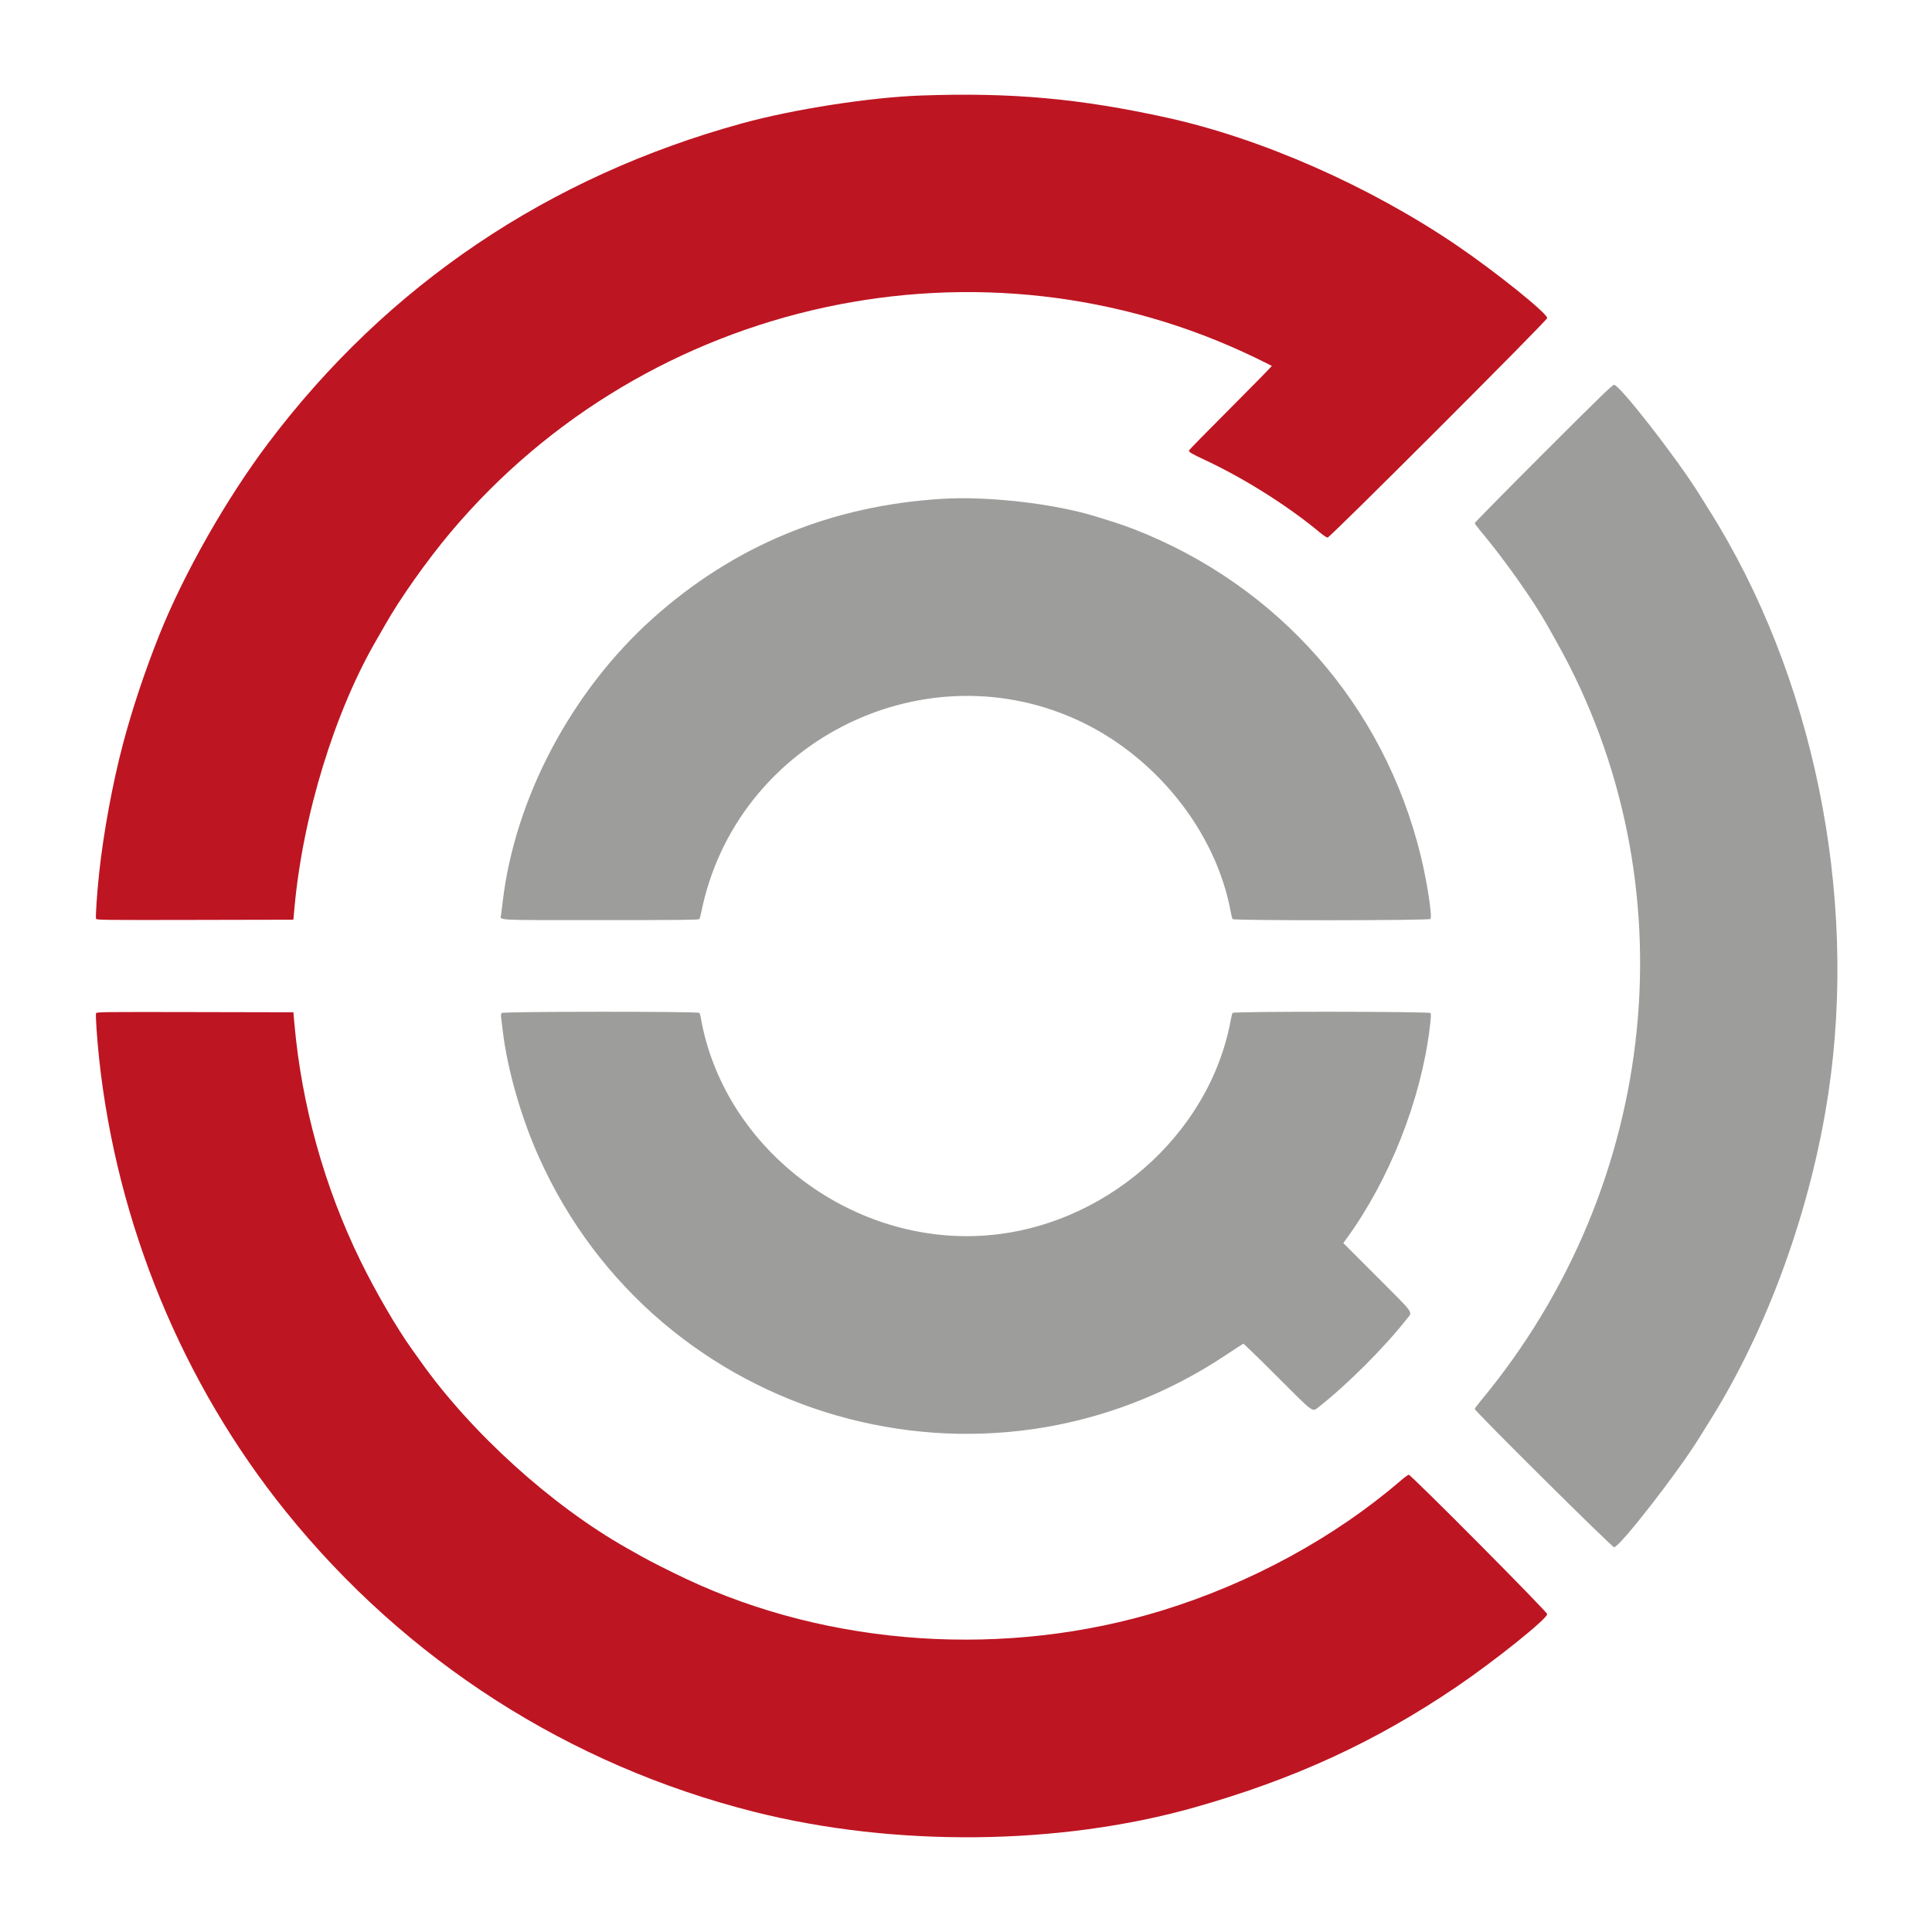
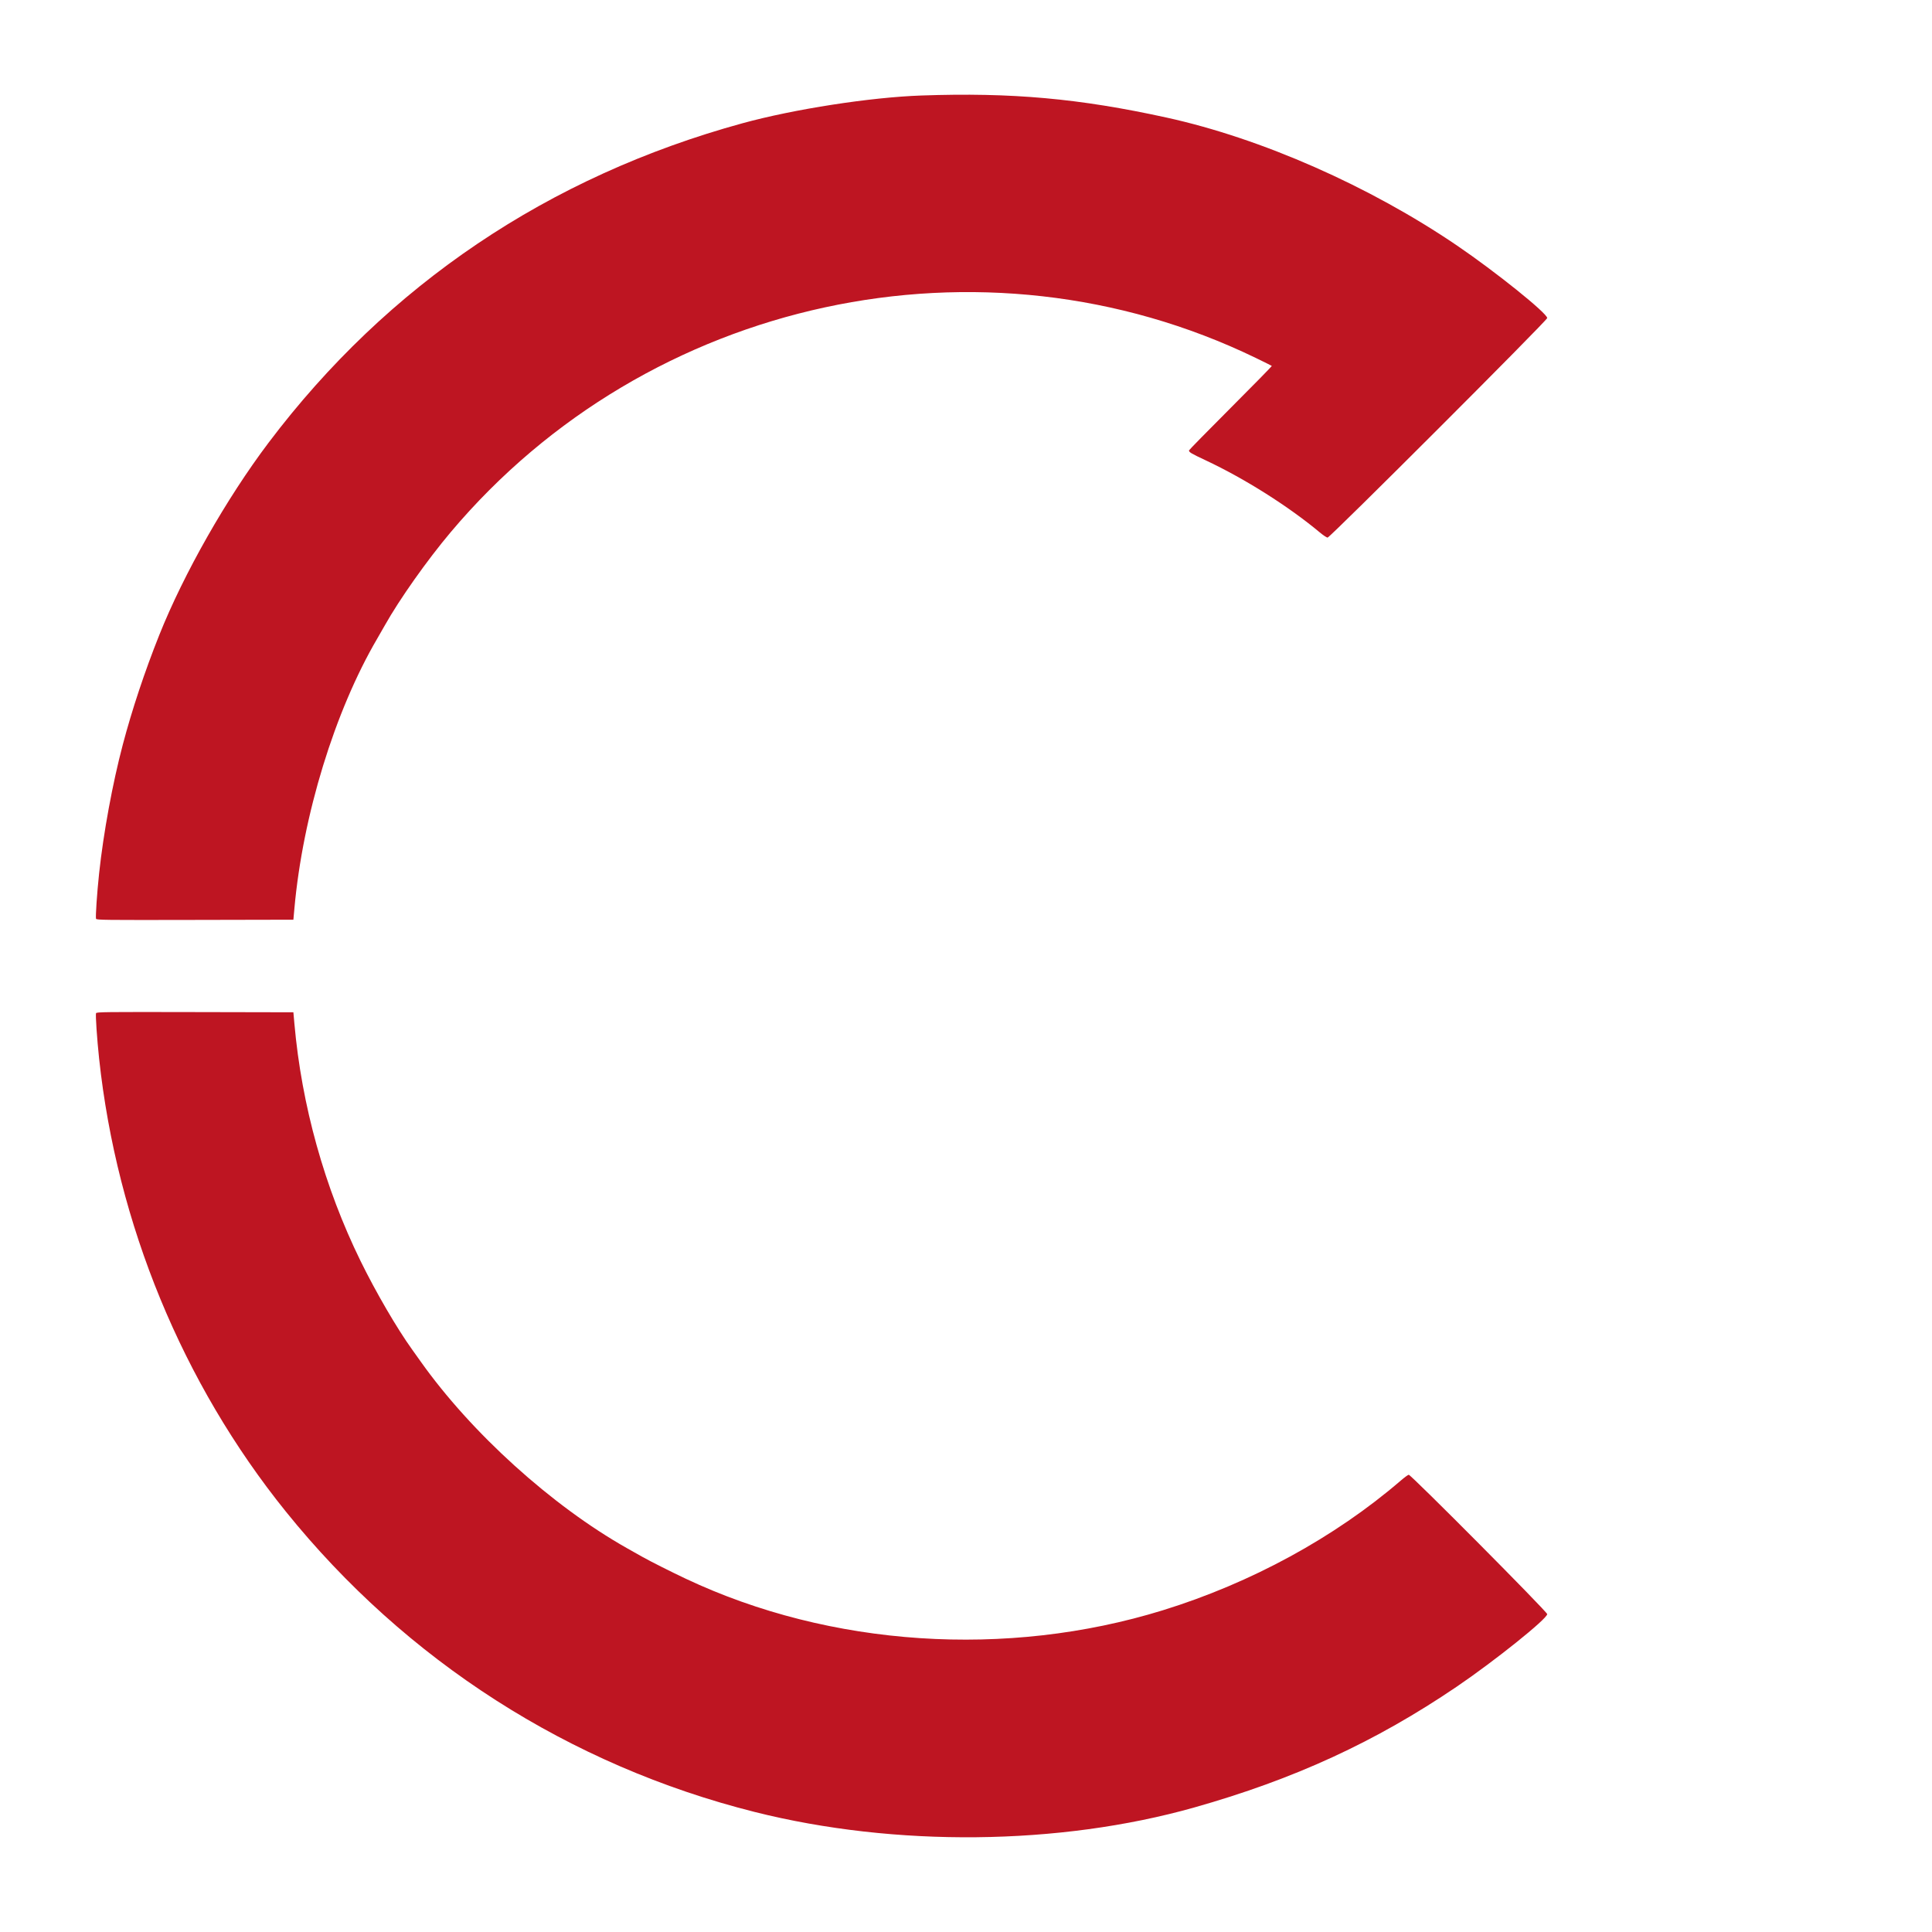
<svg xmlns="http://www.w3.org/2000/svg" id="svg" version="1.1" width="1000" height="1000" viewBox="0, 0, 400,400">
  <g id="svgg">
-     <path id="path0" d=" M319.541 93.875 C 311.727 101.690,305.333 108.184,305.333 108.305 C 305.333 108.427,305.883 109.177,306.555 109.972 C 311.235 115.509,317.473 124.315,320.328 129.417 C 320.636 129.967,321.560 131.617,322.381 133.083 C 350.150 182.673,343.844 245.205,306.551 290.048 C 305.881 290.854,305.333 291.603,305.333 291.712 C 305.333 292.156,333.728 320.333,334.175 320.333 C 335.347 320.333,347.612 304.556,351.922 297.503 C 352.399 296.722,353.240 295.371,353.790 294.500 C 365.898 275.346,374.972 250.323,378.570 226.167 C 384.702 184.989,375.392 139.657,353.790 105.500 C 353.240 104.629,352.398 103.279,351.919 102.500 C 347.496 95.299,335.344 79.667,334.169 79.667 C 333.835 79.667,330.851 82.565,319.541 93.875  M195.167 103.271 C 172.089 104.644,151.935 112.971,135.083 128.097 C 118.326 143.139,106.645 165.181,104.090 186.583 C 103.948 187.775,103.792 189.040,103.744 189.394 C 103.582 190.591,101.893 190.500,124.333 190.500 C 140.372 190.500,144.659 190.456,144.784 190.292 C 144.872 190.177,145.073 189.446,145.233 188.667 C 152.298 154.094,190.180 134.517,222.417 148.778 C 238.939 156.088,251.764 171.968,254.833 188.917 C 254.949 189.558,255.118 190.177,255.209 190.292 C 255.472 190.624,295.881 190.594,296.157 190.261 C 296.567 189.767,295.455 182.521,294.150 177.188 C 286.545 146.099,264.762 121.273,234.833 109.585 C 233.596 109.101,231.608 108.403,230.417 108.032 C 229.225 107.661,227.639 107.168,226.891 106.937 C 218.294 104.273,204.709 102.703,195.167 103.271  M103.849 209.731 C 103.738 209.865,103.694 210.235,103.744 210.606 C 103.792 210.960,103.948 212.225,104.090 213.417 C 105.045 221.428,107.871 231.302,111.577 239.575 C 136.086 294.288,203.923 313.817,253.833 280.529 C 255.713 279.275,257.325 278.230,257.417 278.205 C 257.508 278.181,260.695 281.274,264.499 285.080 C 272.156 292.741,271.656 292.376,273.027 291.303 C 278.920 286.688,286.687 278.923,291.292 273.040 C 292.486 271.515,293.032 272.284,285.160 264.410 L 278.116 257.364 278.705 256.557 C 287.636 244.336,294.192 227.771,296.010 212.833 C 296.280 210.608,296.313 209.927,296.158 209.740 C 295.881 209.406,255.473 209.375,255.209 209.708 C 255.118 209.823,254.949 210.442,254.833 211.083 C 250.469 235.187,228.220 254.450,203.125 255.852 C 175.474 257.397,149.658 237.267,145.071 210.583 C 145.008 210.217,144.882 209.823,144.791 209.708 C 144.533 209.382,104.120 209.405,103.849 209.731  " stroke="none" fill="#9d9d9c" fill-rule="evenodd">
- 
- </path>
    <path id="path1" d=" M190.750 19.773 C 180.178 20.144,164.393 22.593,153.732 25.516 C 113.580 36.525,80.253 58.990,55.597 91.667 C 46.880 103.218,38.051 118.758,32.965 131.500 C 29.969 139.006,27.340 146.909,25.424 154.167 C 23.295 162.231,21.422 172.415,20.519 180.833 C 20.089 184.845,19.749 189.874,19.884 190.225 C 19.982 190.481,21.516 190.498,40.367 190.459 L 60.743 190.417 60.953 188.083 C 62.689 168.816,69.306 147.249,78.084 132.250 C 78.513 131.517,79.223 130.279,79.660 129.500 C 82.721 124.052,88.418 115.992,93.325 110.167 C 134.209 61.630,203.354 46.668,259.989 74.103 C 261.770 74.966,263.266 75.711,263.314 75.758 C 263.362 75.806,259.523 79.725,254.784 84.468 C 250.044 89.211,246.168 93.164,246.169 93.254 C 246.175 93.636,246.578 93.875,249.620 95.303 C 257.721 99.107,266.760 104.817,273.250 110.232 C 273.991 110.850,274.712 111.324,274.872 111.297 C 275.469 111.199,320.333 66.348,320.333 65.849 C 320.333 64.857,309.628 56.253,301.630 50.817 C 283.519 38.508,261.138 28.648,241.549 24.348 C 223.478 20.381,209.437 19.116,190.750 19.773   M19.884 209.775 C 19.749 210.127,20.090 215.160,20.520 219.167 C 24.196 253.417,37.788 286.403,59.150 312.917 C 84.053 343.825,117.886 365.507,156.266 375.152 C 185.310 382.451,219.348 382.103,247.250 374.221 C 267.966 368.369,284.793 360.623,301.632 349.186 C 309.483 343.854,320.333 335.151,320.333 334.187 C 320.333 333.698,292.151 305.333,291.665 305.333 C 291.526 305.333,290.776 305.881,289.998 306.551 C 276.340 318.304,259.010 327.749,240.750 333.391 C 208.428 343.377,171.892 340.963,142.000 326.867 C 139.084 325.493,134.673 323.272,133.083 322.378 C 132.258 321.915,130.796 321.091,129.833 320.548 C 114.260 311.764,97.563 296.655,87.072 281.855 C 86.528 281.087,85.752 280.000,85.348 279.438 C 82.207 275.076,77.828 267.562,74.652 261.083 C 67.182 245.843,62.448 228.859,60.950 211.917 L 60.743 209.583 40.367 209.541 C 21.516 209.502,19.982 209.519,19.884 209.775   " stroke="none" fill="#be1522" fill-rule="evenodd" />
  </g>
</svg>